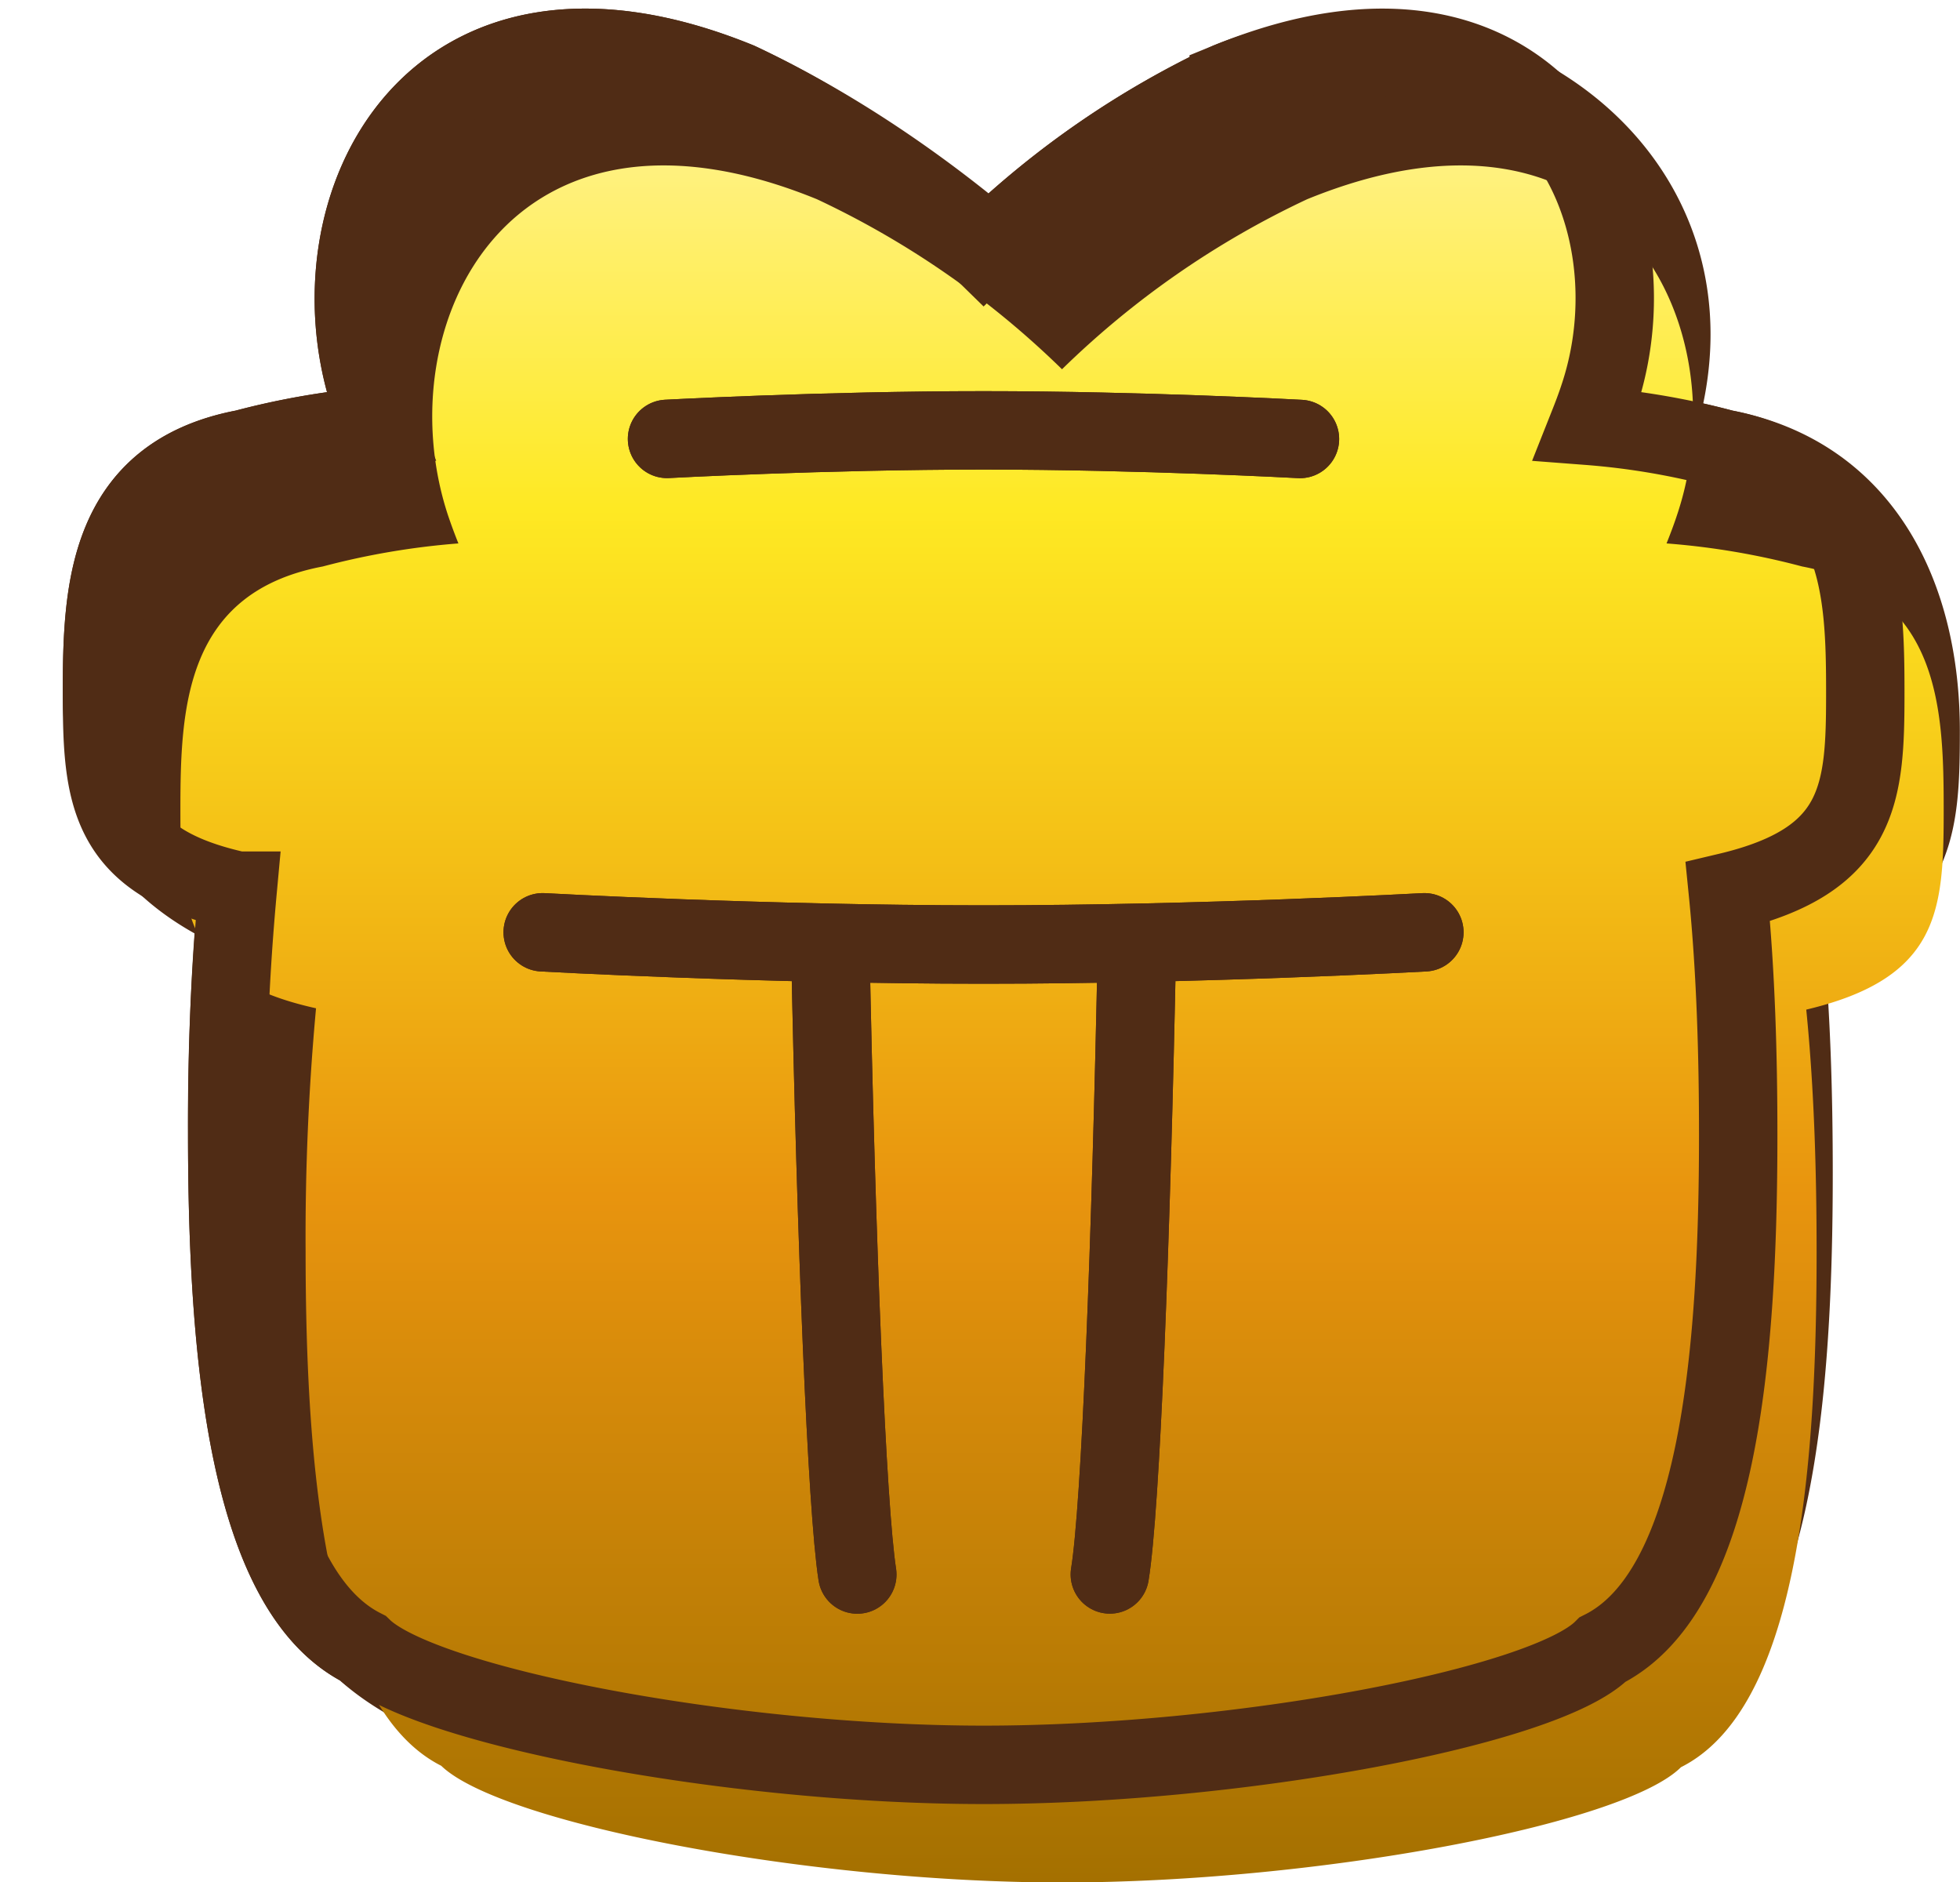
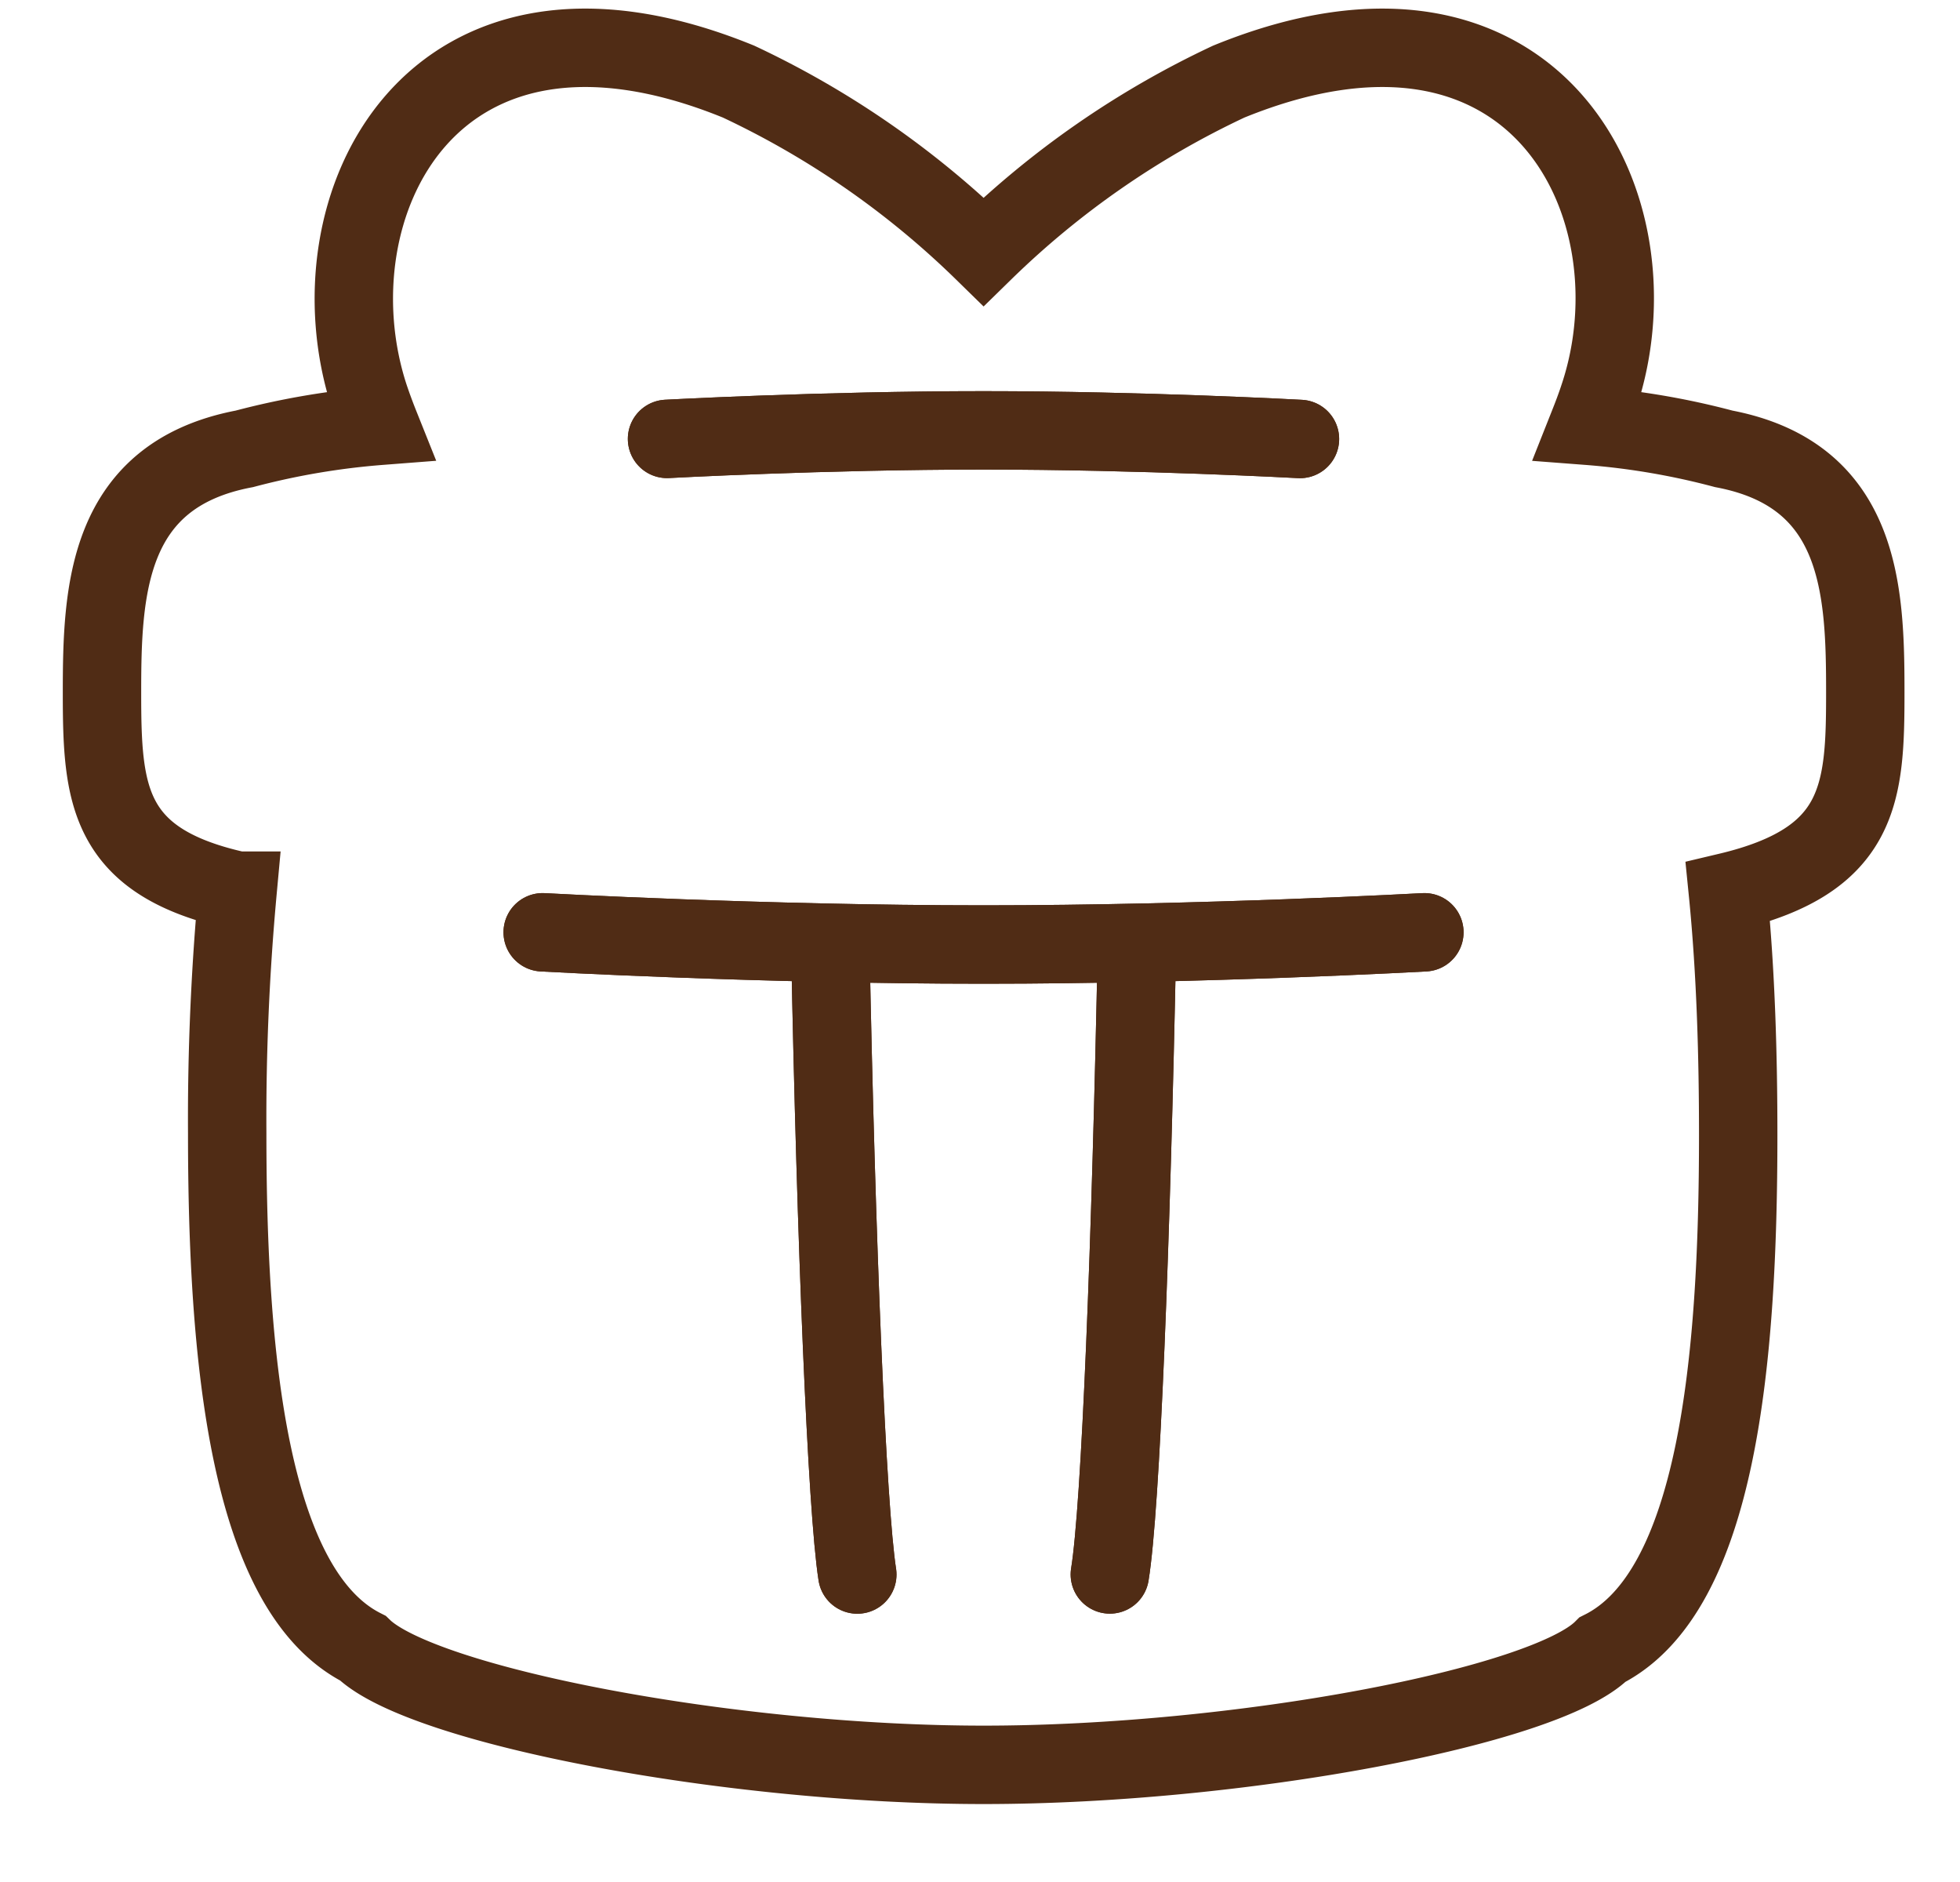
<svg xmlns="http://www.w3.org/2000/svg" viewBox="0 0 25 24" fill="none">
-   <path d="M3.007 11.61c-.084.96-.109 1.949-.109 2.845 0 2.849.271 5.825 1.73 6.563.19.183.47.368.706.486.756.733 4.671 1.488 7.918 1.488s7.163-.738 7.895-1.47c1.47-.738 1.73-3.713 1.73-6.563 0-.974-.028-2.059-.132-3.096 1.7-.404 1.753-1.263 1.753-2.545 0-1.692-.716-3.253-2.511-3.594a9.406 9.406 0 0 0-.883-.192c1.136-3.444-2.477-5.697-5.432-4.491a11.378 11.378 0 0 0-3.043 2.088c-.965-.813-2.067-1.553-3.208-2.088C5.494-.562 3.925 2.644 4.709 5.055c.046.138.092.26.138.375a9.653 9.653 0 0 0-1.73.294c-1.764.334-1.816 1.816-1.816 3.108 0 1.34.495 2.217 1.706 2.778Z" fill="#502C15" stroke="#502C15" stroke-miterlimit="10" />
  <g filter="url(#a)">
-     <path d="M23.792 8.832c0-1.292-.046-2.774-1.805-3.108a9.55 9.55 0 0 0-1.73-.294c.046-.116.093-.237.138-.375.802-2.41-.795-5.617-4.723-4.014a11.378 11.378 0 0 0-3.126 2.168 11.38 11.38 0 0 0-3.125-2.168C5.494-.562 3.925 2.644 4.709 5.055c.046.138.092.26.138.375a9.653 9.653 0 0 0-1.73.294c-1.764.334-1.816 1.816-1.816 3.108s.057 2.157 1.73 2.526a31.737 31.737 0 0 0-.133 3.097c0 2.849.271 5.825 1.73 6.563.756.732 4.671 1.488 7.919 1.488 3.246 0 7.162-.738 7.894-1.47 1.471-.739 1.73-3.715 1.73-6.564 0-.974-.028-2.059-.132-3.097 1.701-.403 1.753-1.263 1.753-2.543Z" fill="url(#b)" />
-   </g>
+     </g>
  <path d="M23.792 8.832c0-1.292-.046-2.774-1.805-3.108a9.55 9.55 0 0 0-1.73-.294c.046-.116.093-.237.138-.375.802-2.41-.795-5.617-4.723-4.014a11.378 11.378 0 0 0-3.126 2.168 11.38 11.38 0 0 0-3.125-2.168C5.494-.562 3.925 2.644 4.709 5.055c.046.138.092.26.138.375a9.653 9.653 0 0 0-1.73.294c-1.764.334-1.816 1.816-1.816 3.108s.057 2.157 1.73 2.526a31.737 31.737 0 0 0-.133 3.097c0 2.849.271 5.825 1.73 6.563.756.732 4.671 1.488 7.919 1.488 3.246 0 7.162-.738 7.894-1.47 1.471-.739 1.73-3.715 1.73-6.564 0-.974-.028-2.059-.132-3.097 1.701-.403 1.753-1.263 1.753-2.543Z" stroke="#502C15" stroke-miterlimit="10" />
  <path d="M14.156 20.078c.139-.848.271-4.227.346-8.033m-3.912 0c.074 3.806.213 7.185.345 8.034m7.233-8.19s-2.808.156-5.623.156c-2.814 0-5.623-.156-5.623-.156m1.586-6.292s2.007-.109 4.037-.109 4.036.11 4.036.11" stroke="#502C15" stroke-miterlimit="10" stroke-linecap="round" />
  <path d="M14.156 20.078c.139-.848.271-4.227.346-8.033m-3.912 0c.074 3.806.213 7.185.345 8.034m7.233-8.19s-2.808.156-5.623.156c-2.814 0-5.623-.156-5.623-.156m1.586-6.292s2.007-.109 4.037-.109 4.036.11 4.036.11" stroke="#502C15" stroke-miterlimit="10" stroke-linecap="round" />
  <defs>
    <linearGradient id="b" x1="12.547" y1="22.506" x2="12.547" y2=".609" gradientUnits="userSpaceOnUse">
      <stop stop-color="#A47000" />
      <stop offset=".4" stop-color="#E8940E" />
      <stop offset=".6" stop-color="#F4C016" />
      <stop offset=".8" stop-color="#FEE923" />
      <stop offset="1" stop-color="#FFF17F" />
    </linearGradient>
    <filter id="a" x=".801" y=".11" width="23.992" height="23.396" filterUnits="userSpaceOnUse" color-interpolation-filters="sRGB">
      <feFlood flood-opacity="0" result="BackgroundImageFix" />
      <feBlend in="SourceGraphic" in2="BackgroundImageFix" result="shape" />
      <feColorMatrix in="SourceAlpha" values="0 0 0 0 0 0 0 0 0 0 0 0 0 0 0 0 0 0 127 0" result="hardAlpha" />
      <feOffset dx="1" dy="1.5" />
      <feGaussianBlur stdDeviation=".25" />
      <feComposite in2="hardAlpha" operator="arithmetic" k2="-1" k3="1" />
      <feColorMatrix values="0 0 0 0 0.976 0 0 0 0 0.937 0 0 0 0 0.784 0 0 0 1 0" />
      <feBlend in2="shape" result="effect1_innerShadow_3193_176702" />
    </filter>
  </defs>
</svg>